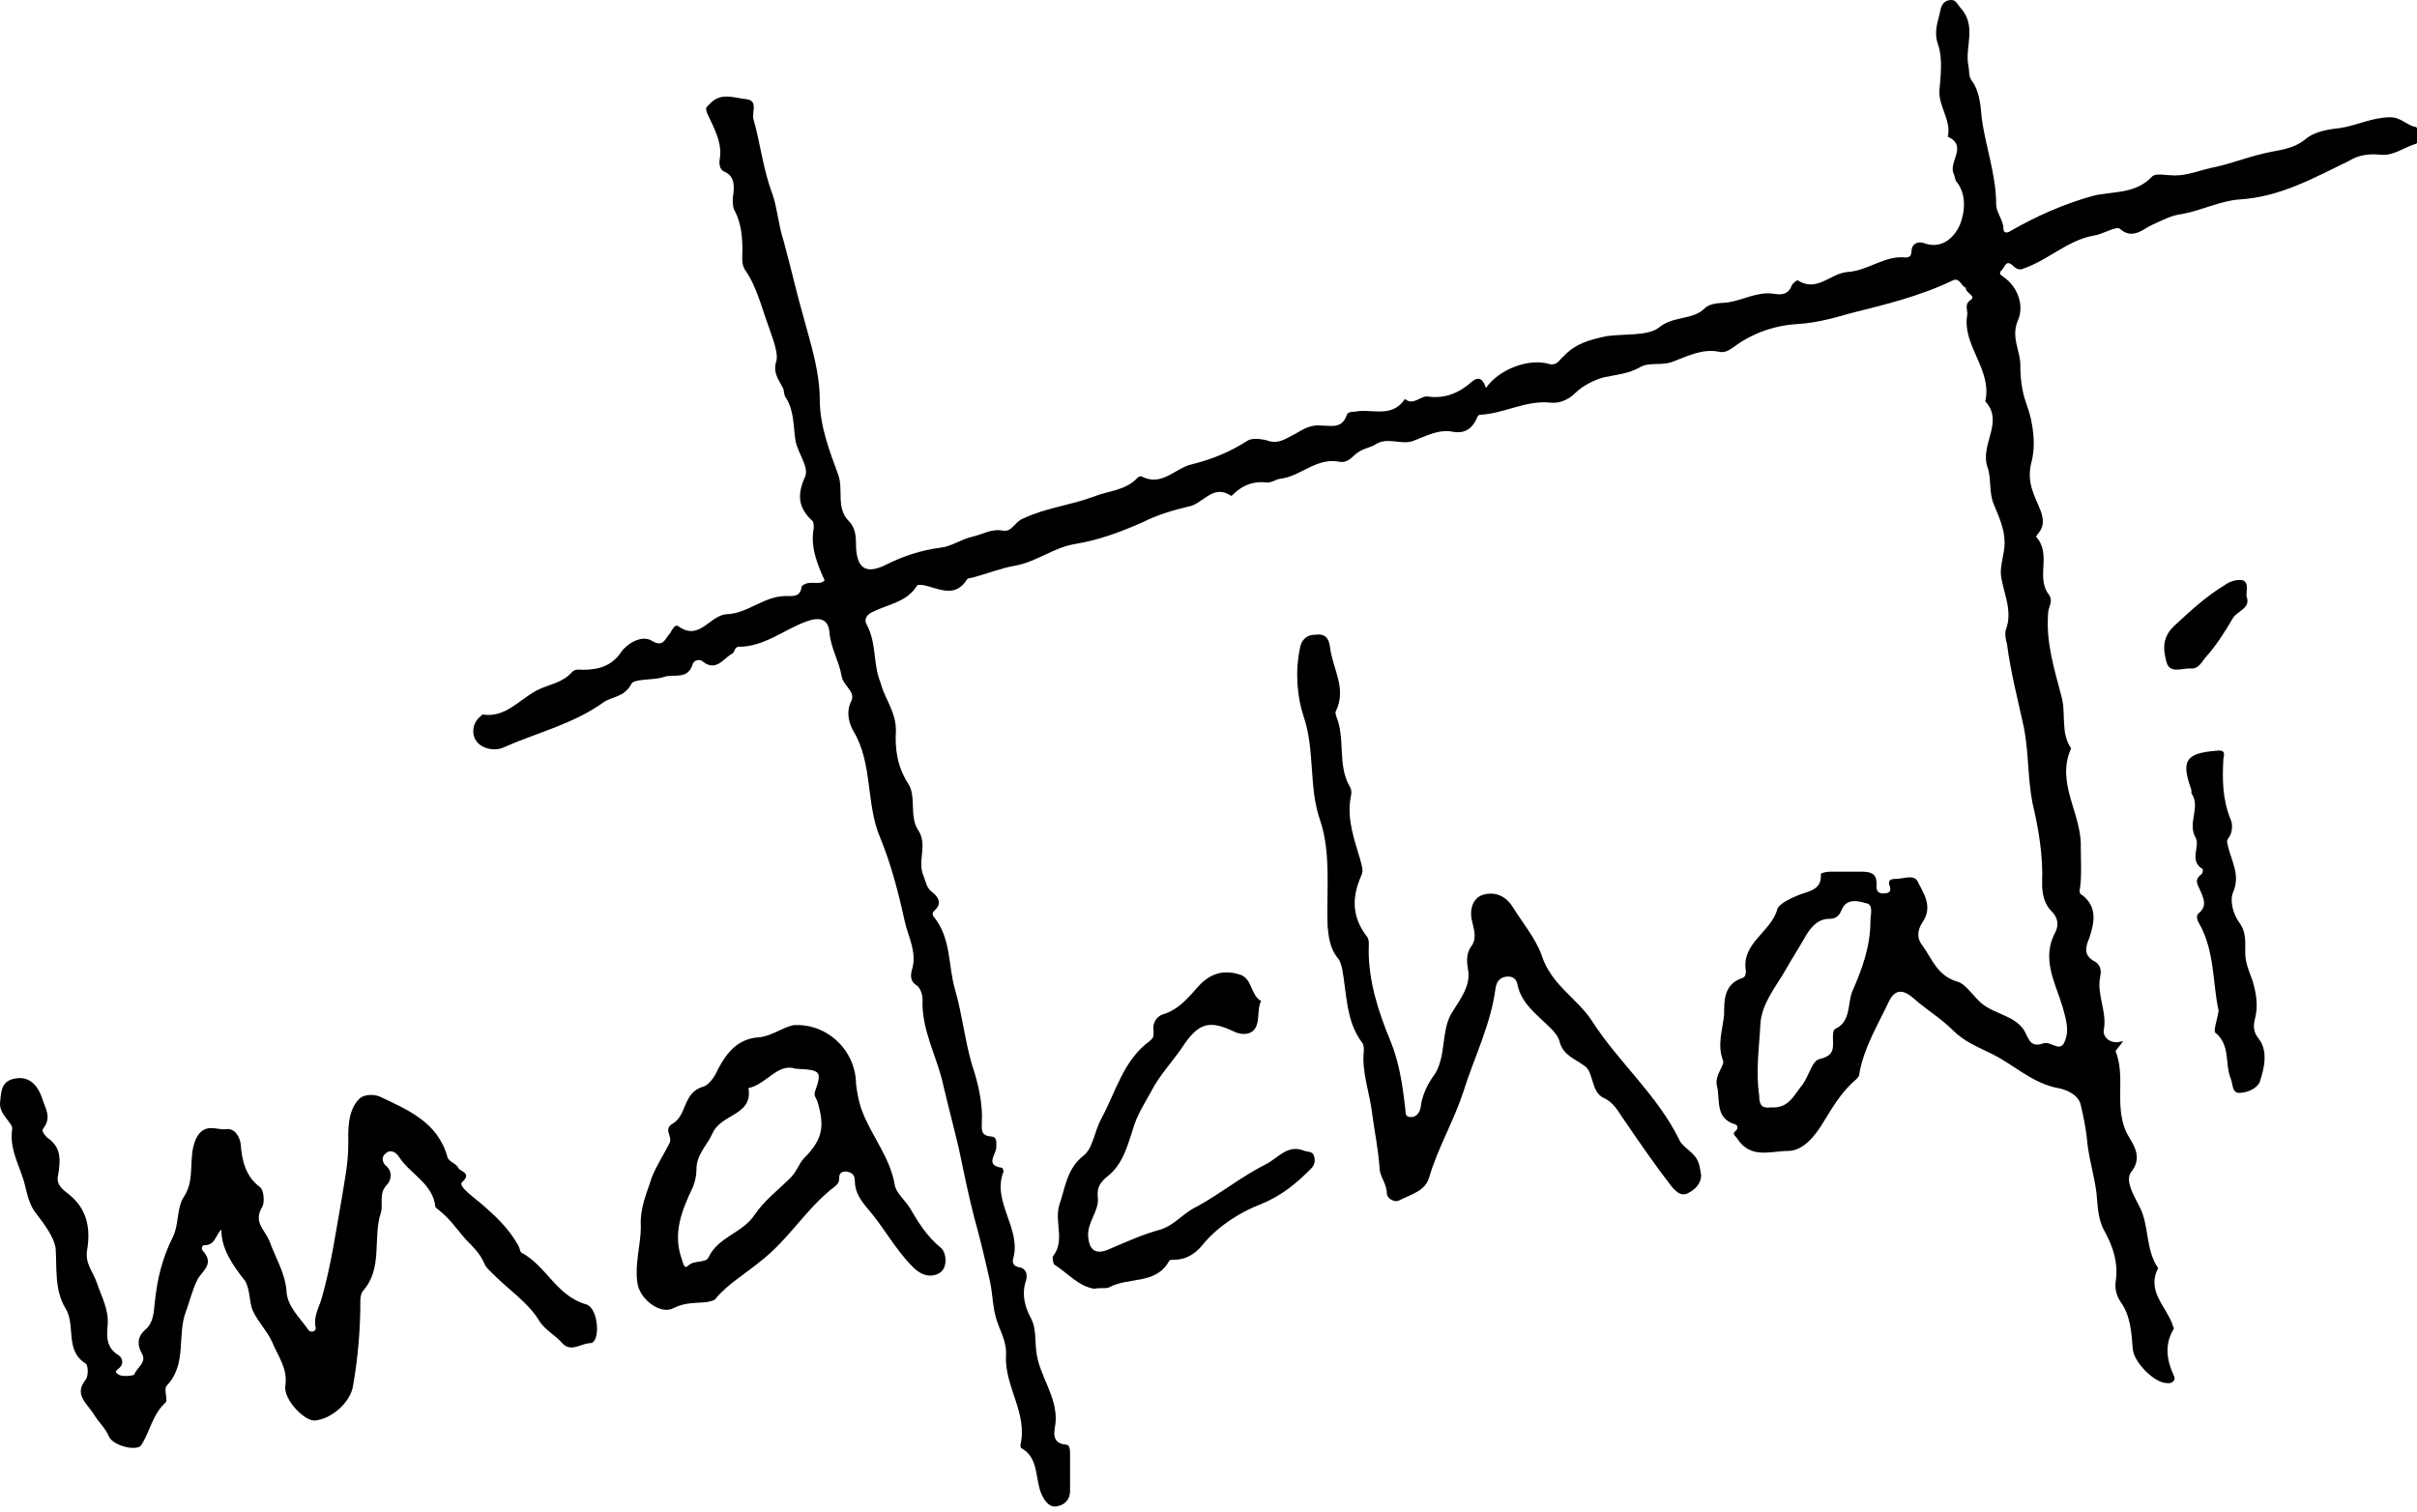
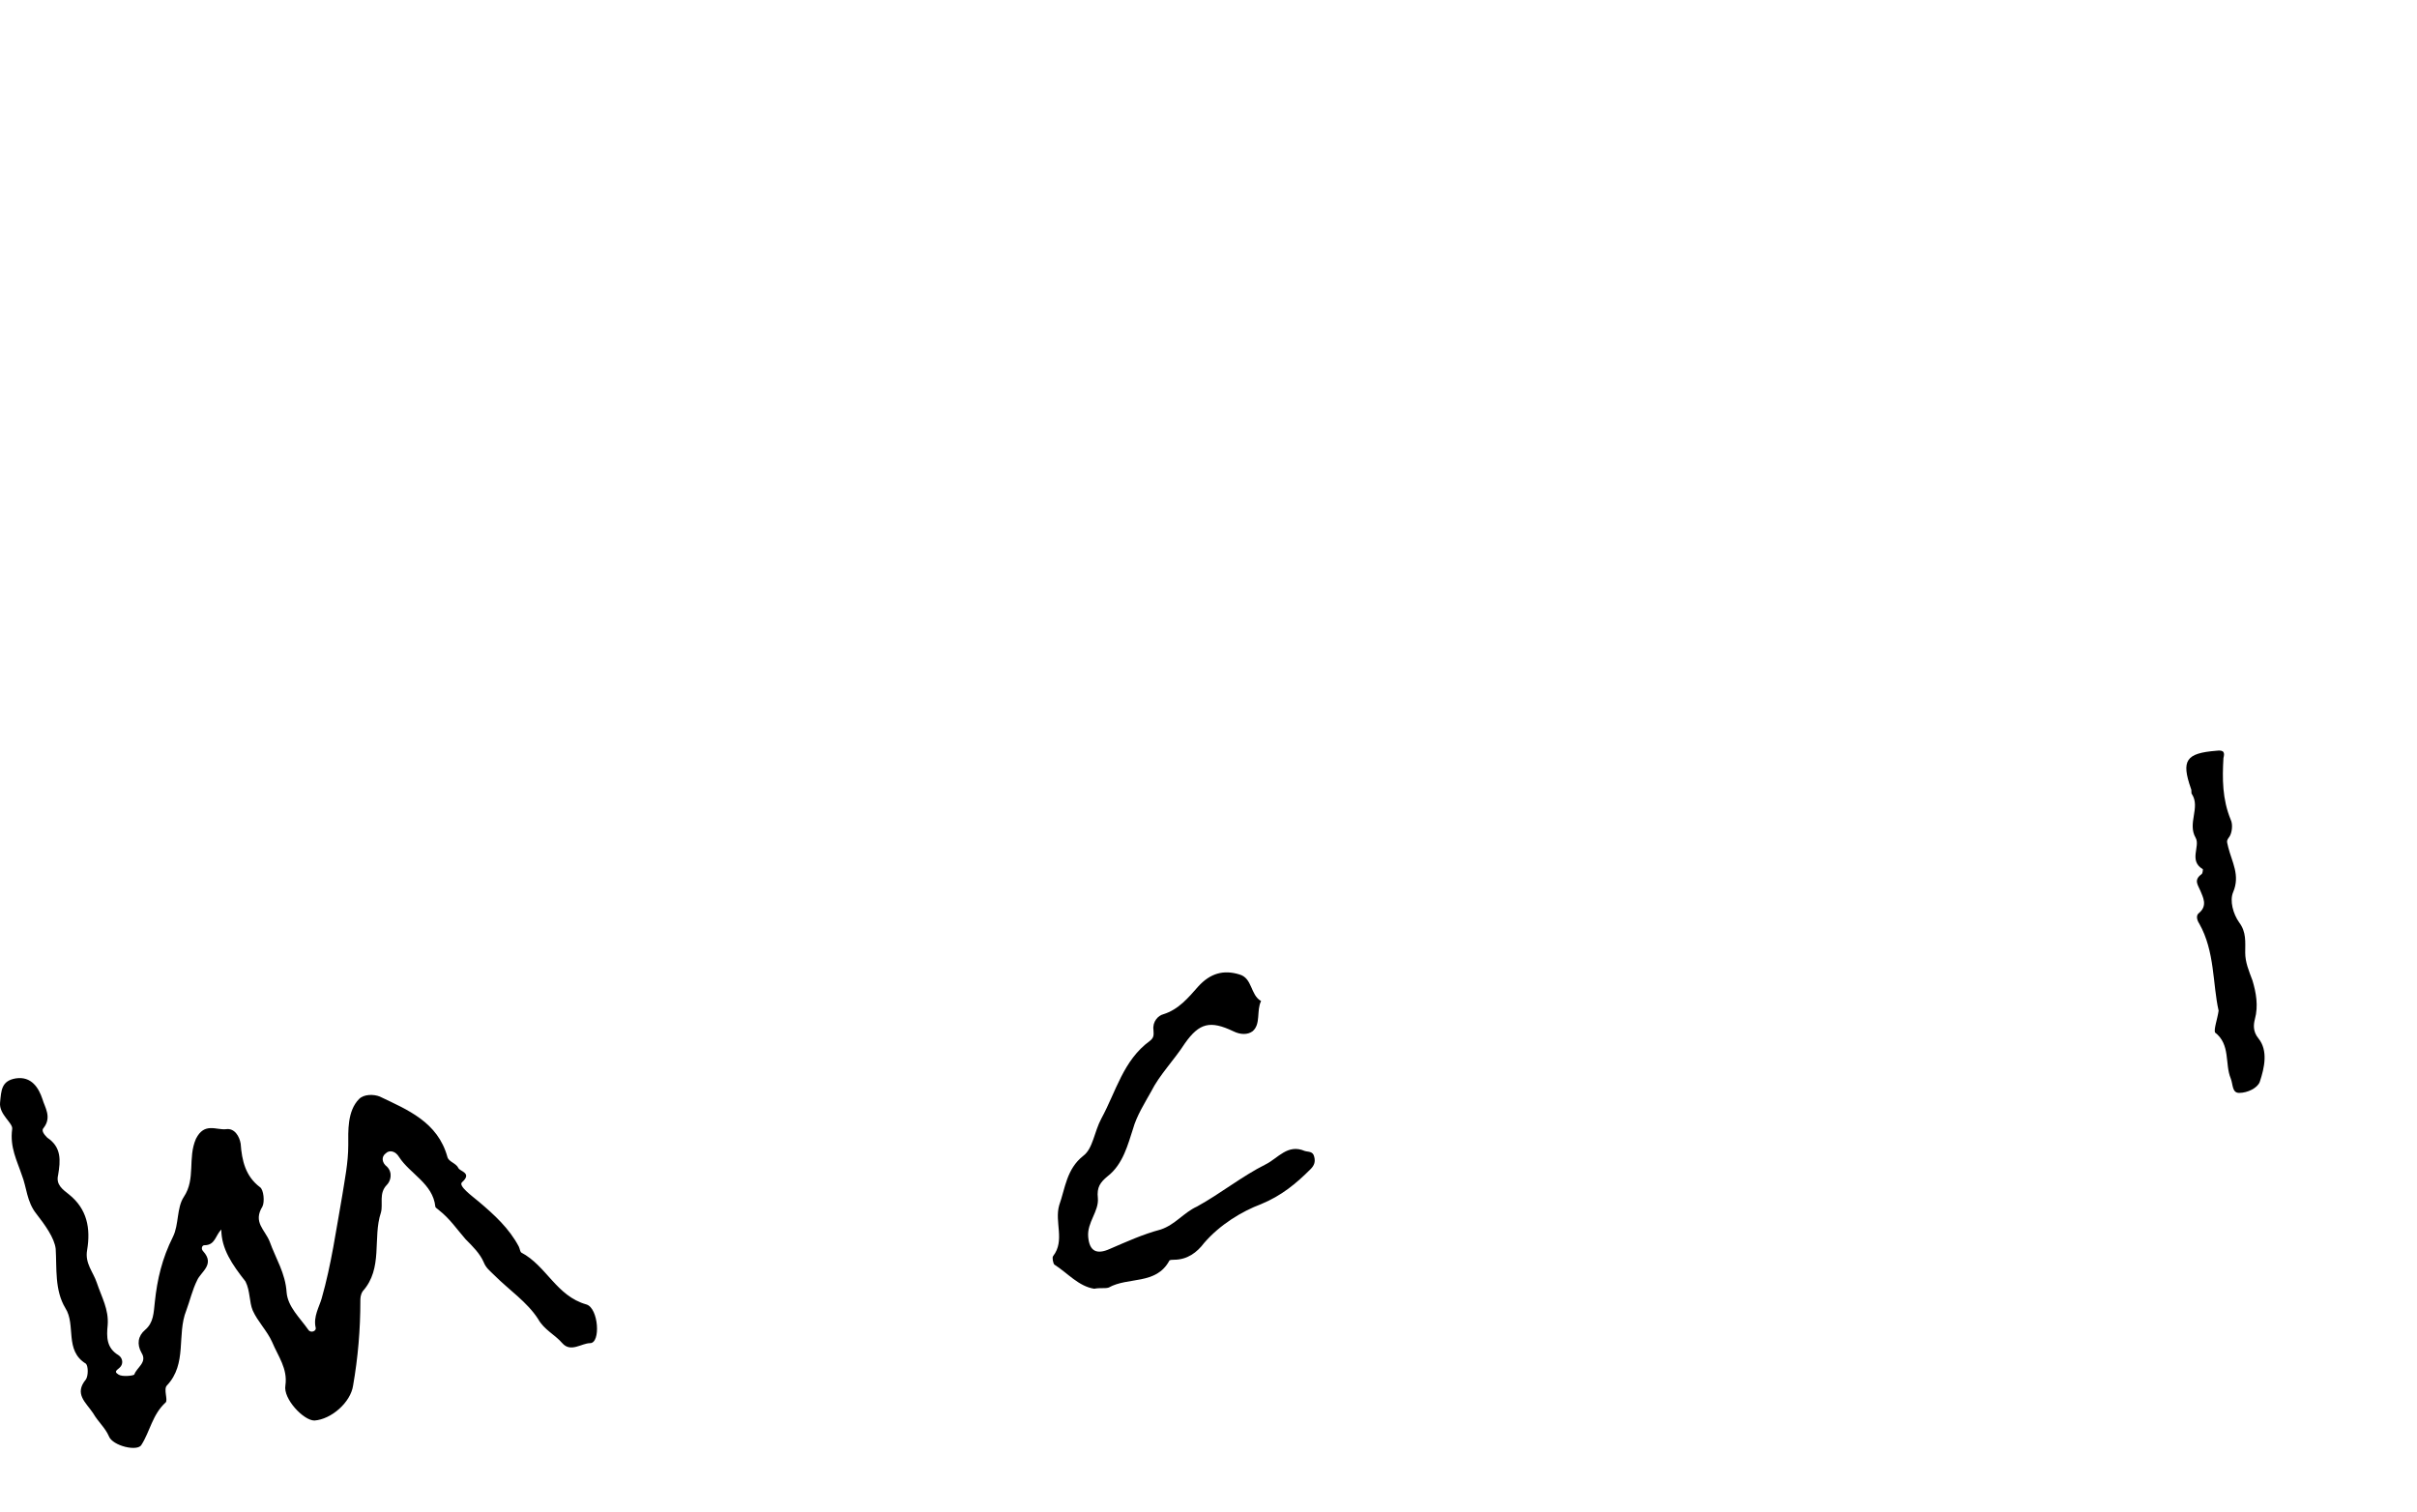
<svg xmlns="http://www.w3.org/2000/svg" width="267" height="167" viewBox="0 0 267 167" fill="none">
-   <path d="M91.094 64.107C90.293 62.371 89.491 60.368 89.892 58.364C89.892 58.097 89.892 57.697 89.758 57.563C88.156 56.094 88.022 54.625 88.957 52.621C89.358 51.553 88.156 50.084 87.888 48.748C87.621 47.146 87.755 45.409 86.82 43.94C86.553 43.673 86.686 43.139 86.419 42.738C86.019 41.937 85.351 41.136 85.751 39.934C86.019 38.999 85.351 37.396 84.95 36.194C84.149 34.057 83.615 31.653 82.279 29.783C81.878 29.115 82.012 28.314 82.012 27.646C82.012 26.177 81.878 24.708 81.211 23.372C80.944 22.972 80.944 22.438 80.944 21.903C81.077 20.968 81.344 19.499 80.009 18.965C79.474 18.698 79.474 18.164 79.474 17.763C79.875 15.893 78.94 14.291 78.139 12.554C77.872 11.887 78.005 11.887 78.406 11.486C79.608 10.15 81.077 10.818 82.413 10.952C83.748 11.085 83.08 12.287 83.214 13.089C84.015 15.893 84.282 18.698 85.351 21.503C85.885 23.105 86.019 24.975 86.553 26.578C87.354 29.516 88.022 32.454 88.823 35.259C89.625 38.197 90.56 41.136 90.56 44.207C90.56 47.012 91.628 49.817 92.563 52.354C93.231 54.091 92.296 56.094 93.765 57.563C94.566 58.364 94.566 59.433 94.566 60.501C94.7 62.905 95.768 63.44 97.905 62.371C99.775 61.436 101.778 60.769 103.915 60.501C105.117 60.368 106.186 59.566 107.388 59.299C108.59 59.032 109.525 58.364 110.86 58.632C111.795 58.765 112.196 57.563 112.997 57.296C115.535 56.094 118.206 55.827 120.743 54.892C122.346 54.224 124.35 54.224 125.685 52.755C125.819 52.621 125.952 52.621 126.086 52.621C128.356 53.824 129.825 51.687 131.695 51.286C133.832 50.752 135.835 49.95 137.705 48.748C138.239 48.348 139.174 48.481 139.842 48.615C141.178 49.149 141.979 48.481 143.048 47.947C143.982 47.413 144.784 46.879 145.986 47.012C147.054 47.012 148.256 47.413 148.79 45.81C148.924 45.409 149.592 45.543 150.126 45.409C151.862 45.276 153.866 46.077 155.201 44.074C156.136 44.875 156.937 43.673 157.739 43.807C159.609 44.074 161.211 43.406 162.547 42.204C163.482 41.403 163.882 42.071 164.15 42.872C165.485 40.868 168.824 39.533 171.094 40.201C172.029 40.468 172.297 39.666 172.697 39.399C174.033 37.93 175.635 37.529 177.505 37.129C179.509 36.862 182.046 37.129 183.248 36.194C184.851 34.858 186.988 35.393 188.323 34.057C188.991 33.389 190.193 33.523 190.995 33.389C192.597 33.122 194.2 32.187 195.936 32.454C196.737 32.588 197.539 32.588 197.939 31.52C198.073 31.252 198.607 30.852 198.607 30.985C200.744 32.321 202.213 30.184 204.083 30.05C206.354 29.917 208.223 28.18 210.494 28.448C211.028 28.448 211.162 28.18 211.162 27.646C211.295 26.711 212.097 26.711 212.497 26.845C214.634 27.646 215.97 26.044 216.504 24.842C217.038 23.506 217.305 21.503 216.103 20.034C215.97 19.9 215.97 19.499 215.836 19.232C215.168 17.897 217.439 16.16 215.168 15.092C215.569 13.356 214.233 11.887 214.233 10.15C214.367 8.414 214.634 6.544 214.1 4.942C213.566 3.472 214.1 2.404 214.367 1.068C214.501 0.401 214.901 0 215.569 0C216.103 0 216.237 0.534 216.637 0.935C218.374 2.938 217.038 5.209 217.439 7.212C217.572 7.88 217.439 8.414 217.839 8.948C218.641 10.017 218.774 11.486 218.908 12.955C219.309 16.16 220.511 19.232 220.511 22.571C220.511 23.506 221.312 24.307 221.312 25.242C221.312 25.776 221.713 25.776 222.113 25.509C224.918 23.907 227.856 22.571 231.195 21.636C233.332 21.102 235.87 21.503 237.739 19.499C238.14 19.099 239.209 19.366 239.876 19.366C241.613 19.499 243.215 18.698 244.818 18.431C246.554 18.03 248.29 17.362 250.027 16.962C251.629 16.561 253.232 16.561 254.701 15.359C255.636 14.558 257.105 14.291 258.441 14.157C260.311 13.89 262.047 12.955 264.05 12.955C265.252 12.955 265.92 13.89 266.855 14.024C267.256 14.157 267.389 15.76 266.855 15.893C265.519 16.294 264.451 17.229 262.982 17.095C261.78 16.962 260.578 17.095 259.509 17.763C255.636 19.633 251.897 21.77 247.356 22.037C245.352 22.171 243.215 23.239 241.078 23.64C239.876 23.773 238.941 24.307 237.739 24.842C236.805 25.242 235.603 26.578 234.133 25.242C233.733 24.975 232.264 25.91 231.195 26.044C228.39 26.578 226.254 28.715 223.582 29.65C223.048 29.917 222.648 29.65 222.247 29.249C221.579 28.715 221.445 29.516 221.178 29.783C220.778 30.184 220.911 30.317 221.312 30.585C223.048 31.787 223.582 33.923 222.915 35.393C222.113 37.262 223.182 38.731 223.182 40.334C223.182 41.67 223.315 43.139 223.85 44.608C224.651 46.745 224.918 49.283 224.384 51.152C223.85 53.423 224.784 54.758 225.452 56.495C225.719 57.296 225.853 58.097 225.185 58.899C225.052 59.032 224.918 59.299 224.918 59.299C226.654 61.169 224.918 63.707 226.254 65.576C226.921 66.378 226.254 67.046 226.254 67.713C225.986 70.919 226.921 73.857 227.723 76.929C228.257 78.799 227.589 80.936 228.791 82.672C227.055 86.545 229.993 89.884 229.86 93.624C229.86 95.226 229.993 96.829 229.726 98.431C229.726 98.699 229.86 98.832 230.127 98.966C231.729 100.301 231.329 102.038 230.794 103.64C230.394 104.575 230.127 105.51 231.329 106.178C232.13 106.579 232.13 107.38 231.997 107.914C231.596 109.917 232.798 111.787 232.397 113.791C232.264 114.458 233.065 115.527 234.534 114.993C234.133 115.66 233.599 116.061 233.733 116.195C234.801 118.999 233.599 121.938 234.801 124.876C235.202 125.944 236.938 127.547 235.469 129.417C234.668 130.352 235.736 132.088 236.27 133.156C237.472 135.293 236.938 137.964 238.407 140.101C237.072 142.639 239.342 144.375 240.01 146.379C240.01 146.512 240.143 146.646 240.143 146.779C239.075 148.515 239.342 150.252 240.143 151.988C240.411 152.389 240.01 152.923 239.342 152.789C238.007 152.789 235.736 150.519 235.603 149.05C235.469 147.18 235.335 145.31 234.267 143.841C233.733 143.04 233.599 142.238 233.733 141.437C234 139.567 233.466 137.831 232.531 136.095C231.729 134.759 231.729 133.156 231.596 131.821C231.329 129.684 230.661 127.681 230.527 125.677C230.394 124.475 230.127 123.273 229.86 122.071C229.592 120.869 228.123 120.335 227.322 120.201C224.517 119.667 222.514 117.664 220.11 116.462C218.507 115.66 217.038 115.126 215.703 113.791C214.367 112.455 212.764 111.52 211.429 110.318C210.227 109.25 209.292 109.25 208.624 110.719C207.422 113.256 205.953 115.66 205.419 118.465C205.419 118.866 205.285 118.999 205.018 119.266C203.415 120.602 202.347 122.472 201.278 124.208C200.611 125.277 199.275 127.146 197.539 127.146C195.669 127.146 193.399 128.081 191.929 125.811C191.662 125.41 191.262 125.277 191.796 124.876C191.929 124.742 192.063 124.342 191.662 124.208C189.392 123.54 190.06 121.403 189.659 119.934C189.392 118.732 190.594 117.664 190.327 117.13C189.659 115.393 190.327 113.657 190.46 112.054C190.46 110.452 190.46 108.715 192.464 108.048C192.864 107.914 192.864 107.513 192.864 107.246C192.33 104.174 195.669 102.972 196.337 100.435C196.47 99.901 197.806 99.233 198.474 98.966C199.676 98.432 201.278 98.431 201.145 96.562C201.145 96.428 201.813 96.295 202.213 96.295C203.282 96.295 204.217 96.295 205.285 96.295C206.487 96.295 207.422 96.295 207.288 97.897C207.288 98.298 207.422 98.699 207.956 98.699C208.357 98.699 209.025 98.699 208.758 97.897C208.49 97.23 208.891 97.096 209.425 97.096C210.227 97.096 211.429 96.562 211.829 97.363C212.497 98.699 213.566 100.168 212.364 101.904C211.829 102.705 211.696 103.64 212.364 104.442C213.432 105.911 213.966 107.781 216.237 108.448C217.172 108.715 217.973 110.051 218.908 110.852C220.377 112.054 222.514 112.188 223.582 113.791C224.117 114.725 224.25 115.794 225.719 115.26C226.521 114.993 227.456 116.195 227.99 115.26C228.658 113.924 228.257 112.722 227.856 111.253C227.055 108.582 225.452 105.911 227.055 102.972C227.456 102.171 227.322 101.37 226.654 100.702C225.853 99.901 225.586 98.832 225.586 97.63C225.719 94.558 225.185 91.487 224.517 88.682C223.983 85.877 224.117 83.206 223.582 80.401C222.915 77.329 222.113 74.258 221.713 71.186C221.579 70.652 221.446 70.118 221.579 69.583C222.38 67.446 221.312 65.576 221.045 63.573C220.911 62.505 221.445 61.169 221.445 59.967C221.445 58.364 220.778 57.029 220.243 55.693C219.709 54.491 219.976 52.755 219.576 51.687C218.641 49.149 221.446 46.611 219.309 44.341C220.11 40.868 216.771 38.197 217.305 34.858C217.439 34.324 216.905 33.656 217.706 33.122C218.374 32.721 217.038 32.321 217.172 31.787C216.637 31.653 216.504 30.585 215.703 30.985C212.097 32.721 208.223 33.656 204.484 34.591C202.614 35.126 200.744 35.66 198.607 35.793C196.203 35.927 193.666 36.728 191.529 38.331C190.994 38.731 190.46 38.999 189.926 38.865C188.056 38.464 186.32 39.399 184.851 39.934C183.515 40.468 182.18 39.934 181.111 40.601C179.909 41.269 178.574 41.403 177.238 41.67C176.17 41.937 174.834 42.605 174.033 43.406C173.231 44.207 172.163 44.608 171.228 44.474C168.557 44.207 166.153 45.676 163.615 45.81C163.215 45.81 163.215 46.077 163.081 46.344C162.547 47.413 161.745 47.947 160.41 47.68C158.807 47.413 157.472 48.214 156.003 48.748C154.667 49.149 153.198 48.214 151.862 49.149C151.462 49.416 150.527 49.55 149.859 50.084C149.325 50.485 148.924 51.152 147.989 51.019C145.452 50.485 143.715 52.621 141.445 52.889C141.044 52.889 140.376 53.423 139.842 53.289C138.507 53.156 137.438 53.556 136.503 54.358C136.37 54.491 135.969 54.892 135.969 54.758C133.966 53.423 132.897 55.693 131.294 55.96C129.558 56.361 127.822 56.895 126.219 57.697C123.815 58.765 121.278 59.7 118.74 60.101C116.336 60.501 114.466 62.104 112.062 62.505C110.593 62.772 109.258 63.306 107.788 63.707C107.521 63.84 106.987 63.84 106.854 63.974C105.518 66.111 103.782 65.042 102.046 64.642C101.645 64.642 101.378 64.508 101.244 64.775C100.176 66.511 98.039 66.778 96.436 67.58C95.501 67.981 95.501 68.648 95.768 69.049C96.837 71.052 96.436 73.323 97.237 75.326C97.371 75.727 97.505 76.261 97.772 76.795C98.306 77.997 98.974 79.199 98.974 80.668C98.84 82.672 99.107 84.675 100.309 86.545C101.244 87.88 100.443 90.151 101.378 91.62C102.58 93.356 101.244 95.093 102.046 96.829C102.313 97.497 102.313 98.031 102.98 98.565C103.515 98.966 104.182 99.767 103.248 100.568C102.98 100.836 102.98 100.969 103.114 101.236C105.117 103.64 104.717 106.712 105.518 109.383C106.319 112.188 106.586 114.993 107.388 117.664C108.056 119.667 108.59 121.938 108.456 124.075C108.456 124.742 108.323 125.41 109.391 125.544C110.192 125.544 110.059 126.211 110.059 126.746C110.059 127.547 108.723 128.749 110.727 129.016C110.727 129.016 110.86 129.283 110.86 129.417C109.525 132.756 112.864 135.694 111.929 139.033C111.795 139.434 111.929 139.834 112.463 139.968C113.531 140.101 113.531 141.036 113.264 141.704C112.864 143.173 113.264 144.509 113.932 145.711C114.466 146.779 114.333 148.115 114.466 149.183C114.733 151.988 116.87 154.258 116.603 157.197C116.47 158.132 116.069 159.467 117.805 159.601C118.206 159.601 118.206 160.268 118.206 160.669C118.206 162.005 118.206 163.34 118.206 164.676C118.206 165.744 117.538 166.279 116.737 166.412C115.935 166.546 115.401 165.878 115.001 164.943C114.333 163.207 114.733 161.07 112.864 160.001C112.73 160.001 112.73 159.734 112.73 159.601C113.531 156.128 110.994 153.19 111.127 149.851C111.261 148.248 110.46 147.046 110.059 145.711C109.658 144.375 109.658 143.04 109.391 141.704C108.857 139.3 108.323 137.03 107.655 134.626C106.987 132.088 106.453 129.417 105.919 126.879C105.384 124.609 104.717 122.071 104.182 119.801C103.515 116.729 101.778 113.791 101.912 110.452C101.912 109.65 101.511 108.983 101.244 108.849C100.576 108.448 100.576 107.781 100.71 107.246C101.378 105.243 100.309 103.507 99.909 101.637C99.241 98.565 98.439 95.493 97.237 92.555C95.635 88.815 96.436 84.408 94.299 80.802C93.898 80.134 93.364 78.799 94.032 77.463C94.566 76.395 93.097 75.727 92.964 74.658C92.697 73.056 91.762 71.587 91.628 69.85C91.495 68.381 90.56 68.114 89.091 68.648C86.553 69.583 84.416 71.453 81.611 71.453C81.077 71.453 81.211 72.121 80.81 72.254C79.875 72.789 79.074 74.258 77.605 73.056C77.337 72.789 76.67 72.922 76.536 73.323C76.002 75.193 74.399 74.391 73.331 74.792C72.129 75.193 69.992 74.925 69.725 75.593C68.923 77.062 67.588 76.929 66.653 77.597C63.314 80.001 59.307 80.936 55.701 82.538C54.633 83.073 53.164 82.672 52.629 81.871C52.095 81.203 52.095 79.867 53.164 79.066L53.297 78.932C55.835 79.333 57.304 77.329 59.307 76.261C60.643 75.593 62.112 75.46 63.18 74.258C63.581 73.857 63.982 73.991 64.382 73.991C66.119 73.991 67.588 73.59 68.656 71.987C69.324 71.052 70.927 70.117 71.995 70.785C73.331 71.587 73.464 70.518 73.999 69.984C74.266 69.583 74.533 68.915 74.933 69.183C77.337 70.919 78.406 67.847 80.409 67.847C82.68 67.713 84.416 65.844 86.82 65.844C87.621 65.844 88.423 65.977 88.556 64.775C89.358 63.974 90.56 64.775 91.094 64.107ZM195.669 122.338C197.672 122.472 198.207 120.869 199.141 119.801C199.809 118.866 200.21 117.13 201.011 116.996C202.748 116.595 202.48 115.66 202.48 114.592C202.48 114.325 202.48 113.791 202.748 113.657C204.484 112.856 204.083 110.852 204.617 109.517C205.686 107.113 206.621 104.575 206.621 101.77C206.621 100.969 207.021 99.901 206.086 99.767C205.152 99.5 203.95 99.233 203.415 100.568C203.148 101.236 202.748 101.503 202.08 101.503C200.744 101.503 199.943 102.572 199.409 103.507C198.741 104.709 197.939 105.911 197.272 107.113C196.203 108.983 194.601 110.852 194.467 113.123C194.333 115.794 193.933 118.332 194.333 121.003C194.333 122.071 194.601 122.472 195.669 122.338Z" fill="black" />
  <path d="M24.449 135.827C23.781 136.495 23.781 137.564 22.579 137.564C22.312 137.564 22.178 137.964 22.445 138.232C23.781 139.701 22.178 140.502 21.778 141.437C21.244 142.505 20.976 143.707 20.576 144.776C19.507 147.447 20.709 150.652 18.439 153.056C18.038 153.457 18.572 154.659 18.305 154.926C16.836 156.262 16.569 158.132 15.634 159.601C15.233 160.402 12.429 159.734 12.028 158.666C11.627 157.731 10.826 157.063 10.292 156.128C9.49 154.926 8.155 153.991 9.49 152.389C9.758 151.988 9.758 150.919 9.49 150.652C7.086 149.183 8.422 146.378 7.22 144.509C6.018 142.505 6.285 140.101 6.152 137.964C6.018 136.762 4.95 135.293 4.015 134.091C2.946 132.756 2.946 131.153 2.412 129.817C1.878 128.215 1.076 126.746 1.343 124.742C1.477 124.074 -0.126 123.14 0.008 121.804C0.141 120.468 0.141 119.4 1.744 119.133C3.48 118.866 4.282 120.201 4.682 121.403C4.95 122.338 5.751 123.407 4.816 124.609C4.549 124.876 4.816 125.276 5.217 125.677C6.819 126.746 6.686 128.215 6.419 129.817C6.152 130.886 6.953 131.42 7.621 131.954C9.624 133.557 10.025 135.694 9.624 138.098C9.357 139.567 10.292 140.502 10.693 141.704C11.227 143.307 12.028 144.642 11.895 146.379C11.761 147.714 11.761 148.916 13.097 149.717C13.497 149.985 13.631 150.519 13.364 150.919C13.097 151.32 12.429 151.454 13.097 151.854C13.497 152.121 14.699 151.988 14.833 151.854C15.1 151.053 16.302 150.519 15.634 149.45C15.1 148.515 15.233 147.581 16.035 146.913C16.97 146.111 16.97 145.043 17.103 143.841C17.37 141.303 17.905 139.033 19.107 136.629C19.774 135.293 19.507 133.423 20.309 132.221C21.644 130.218 20.709 127.948 21.644 125.811C22.579 123.941 23.915 124.876 24.983 124.742C25.918 124.609 26.452 125.544 26.586 126.345C26.719 128.215 27.12 129.951 28.723 131.153C29.123 131.42 29.257 132.756 28.99 133.29C27.921 135.026 29.257 135.827 29.791 137.163C30.459 139.033 31.527 140.636 31.661 142.772C31.794 144.375 33.13 145.577 34.065 146.913C34.332 147.313 35 147.046 34.866 146.646C34.599 145.444 35.267 144.375 35.534 143.44C36.602 139.701 37.137 135.828 37.805 132.088C38.072 130.352 38.472 128.482 38.472 126.478C38.472 125.009 38.339 122.739 39.674 121.403C40.209 120.869 41.277 120.869 41.945 121.136C45.017 122.605 48.356 123.941 49.424 127.814C49.558 128.348 50.359 128.482 50.626 129.016C50.76 129.417 52.229 129.55 51.027 130.619C50.626 131.019 52.095 132.088 52.897 132.756C54.633 134.225 56.235 135.694 57.304 137.697C57.438 137.964 57.437 138.232 57.571 138.365C60.376 139.834 61.444 143.173 64.783 144.108C66.119 144.509 66.386 148.382 65.184 148.382C64.249 148.382 63.047 149.45 62.112 148.382C61.311 147.447 60.109 146.913 59.441 145.711C58.239 143.841 56.235 142.505 54.633 140.903C54.099 140.368 53.698 140.101 53.431 139.434C53.03 138.499 52.229 137.697 51.427 136.896C50.492 135.827 49.691 134.625 48.489 133.691C48.356 133.557 48.089 133.423 48.089 133.29C47.821 130.752 45.284 129.684 44.082 127.814C43.681 127.146 43.013 127.013 42.613 127.413C42.078 127.814 42.212 128.482 42.746 128.883C43.414 129.55 43.147 130.485 42.746 130.886C41.811 131.821 42.346 133.023 42.078 133.958C41.144 136.762 42.346 140.101 40.075 142.639C39.808 143.04 39.808 143.44 39.808 143.707C39.808 146.913 39.541 149.985 39.007 153.056C38.739 154.926 36.602 156.796 34.733 156.93C33.531 156.93 31.26 154.525 31.527 153.056C31.794 151.187 30.726 149.851 30.058 148.248C29.524 147.046 28.456 145.978 27.921 144.776C27.521 143.841 27.654 142.639 27.12 141.57C25.651 139.701 24.449 137.964 24.449 135.827Z" fill="black" />
-   <path d="M162.146 106.979C162.013 106.178 162.013 105.377 162.413 104.709C163.081 103.907 162.948 103.106 162.68 102.038C162.28 100.702 162.547 99.233 163.882 98.832C164.817 98.565 166.153 98.699 167.088 100.168C168.156 101.904 169.625 103.64 170.293 105.51C171.362 108.849 174.3 110.318 175.903 112.856C178.841 117.397 183.115 121.003 185.519 125.944C185.786 126.612 186.854 127.146 187.388 127.948C187.789 128.615 187.789 129.15 187.923 129.817C187.923 130.752 187.255 131.42 186.454 131.821C185.652 132.221 185.118 131.554 184.717 131.153C182.848 128.749 181.111 126.211 179.375 123.674C178.707 122.739 178.307 121.804 177.105 121.27C175.769 120.602 176.036 118.465 175.101 117.797C174.033 116.996 172.697 116.595 172.297 115.126C172.163 114.458 171.629 113.924 171.228 113.523C169.759 112.054 168.023 110.852 167.622 108.715C167.488 108.048 166.954 107.781 166.286 107.914C165.619 108.048 165.352 108.448 165.218 109.116C164.684 113.256 162.814 116.862 161.612 120.736C160.543 123.941 158.807 126.879 157.872 130.085C157.472 131.554 155.869 131.954 154.533 132.622C153.999 132.889 153.198 132.355 153.198 131.821C153.198 130.752 152.396 129.951 152.396 129.016C152.263 127.013 151.862 125.143 151.595 123.14C151.328 120.736 150.393 118.465 150.66 116.061C150.66 115.794 150.66 115.527 150.527 115.26C148.657 112.856 148.79 109.784 148.256 106.979C148.123 106.445 147.989 106.044 147.722 105.777C146.921 104.709 146.787 103.64 146.654 102.305C146.52 98.431 147.054 94.291 145.852 90.685C144.517 86.946 145.318 82.939 143.982 79.066C143.315 77.062 143.048 74.258 143.582 71.72C143.715 70.785 144.25 70.117 145.318 70.117C146.253 69.984 146.787 70.385 146.921 71.453C147.188 73.857 148.79 75.994 147.588 78.531C147.455 78.665 147.588 78.932 147.588 79.066C148.657 81.603 147.722 84.408 149.058 86.812C149.325 87.213 149.325 87.613 149.191 88.148C148.79 90.552 149.592 92.689 150.26 94.959C150.393 95.493 150.66 96.161 150.393 96.695C149.325 99.099 149.325 101.236 150.927 103.373C151.328 103.774 151.194 104.442 151.194 104.976C151.194 108.448 152.263 111.787 153.599 114.993C154.533 117.263 154.934 119.801 155.201 122.205C155.335 122.739 155.068 123.407 155.869 123.407C156.403 123.407 156.804 123.006 156.937 122.338C157.071 121.003 157.739 119.667 158.54 118.599C159.742 116.595 159.208 114.058 160.276 112.054C161.345 110.318 162.547 108.849 162.146 106.979Z" fill="black" />
-   <path d="M94.566 119.801C94.7 120.736 94.833 121.67 95.234 122.739C96.303 125.544 98.306 127.814 98.84 130.886C98.974 131.821 100.042 132.622 100.576 133.557C101.511 135.16 102.446 136.629 103.915 137.831C104.583 138.365 104.717 140.101 103.782 140.636C103.114 141.036 102.046 141.17 100.843 139.968C98.84 137.964 97.638 135.56 95.768 133.423C95.1 132.622 94.433 131.687 94.433 130.485C94.433 129.817 94.166 129.55 93.498 129.417C92.83 129.417 92.697 129.684 92.697 130.218C92.697 130.619 92.563 130.752 92.296 131.019C89.091 133.423 87.087 137.029 83.882 139.434C82.279 140.769 80.409 141.838 79.074 143.44C78.94 143.707 78.54 143.707 78.139 143.841C76.937 143.974 75.735 143.841 74.399 144.509C72.93 145.31 70.526 143.44 70.392 141.57C70.125 139.567 70.793 137.43 70.793 135.56C70.66 133.423 71.461 131.821 71.995 130.085C72.529 128.749 73.331 127.547 73.999 126.211C74.266 125.41 73.197 124.742 74.399 124.074C75.868 123.14 75.468 120.736 77.605 120.068C78.272 119.934 78.94 118.999 79.341 118.064C80.276 116.328 81.478 114.725 83.882 114.592C85.217 114.458 86.419 113.523 87.621 113.256C91.361 112.989 94.566 116.061 94.566 119.801ZM87.888 118.064C85.885 117.397 84.683 119.801 82.68 120.201C83.214 123.273 79.608 123.006 78.673 125.276C78.139 126.478 76.937 127.547 76.937 129.15C76.937 129.817 76.803 130.485 76.536 131.153C75.334 133.691 74.266 136.228 75.334 139.166C75.468 139.567 75.601 140.235 76.002 139.834C76.67 139.166 78.005 139.567 78.272 138.899C79.341 136.629 82.012 136.228 83.347 134.225C84.416 132.622 86.019 131.42 87.354 130.085C88.022 129.417 88.289 128.482 88.823 127.948C90.96 125.811 91.094 124.342 90.293 121.67C90.159 121.27 89.892 121.136 90.025 120.602C90.827 118.331 90.693 118.198 87.888 118.064Z" fill="black" />
  <path d="M120.877 142.372C119.141 142.105 117.939 140.636 116.47 139.701C116.336 139.567 116.203 138.899 116.336 138.766C117.672 137.03 116.47 135.026 117.004 133.156C117.672 131.287 117.805 129.15 119.675 127.681C120.743 126.879 120.877 125.009 121.678 123.54C123.281 120.602 124.082 117.13 127.021 114.993C127.555 114.592 127.421 114.191 127.421 113.791C127.288 112.856 127.956 112.188 128.49 112.054C130.226 111.52 131.294 110.185 132.363 108.983C133.699 107.514 135.168 107.113 136.904 107.647C138.373 108.048 138.106 109.918 139.308 110.585C138.774 111.654 139.308 113.123 138.373 113.924C137.839 114.325 137.037 114.325 136.236 113.924C133.699 112.722 132.497 112.989 130.894 115.26C129.692 117.13 128.089 118.732 127.154 120.602C126.486 121.804 125.552 123.273 125.151 124.742C124.617 126.345 124.082 128.616 122.346 129.951C121.545 130.619 121.144 131.153 121.278 132.355C121.411 133.824 120.076 135.026 120.209 136.629C120.343 138.232 121.144 138.632 122.613 137.965C124.483 137.163 126.219 136.362 128.223 135.828C129.825 135.293 130.76 133.958 132.229 133.29C134.901 131.821 137.171 129.951 139.842 128.616C141.178 127.948 142.246 126.345 144.116 127.146C144.517 127.28 145.051 127.146 145.184 127.814C145.318 128.348 145.184 128.749 144.784 129.15C143.181 130.752 141.578 132.088 139.308 133.023C137.171 133.824 134.767 135.293 133.031 137.297C132.229 138.365 131.161 139.167 129.692 139.167C129.558 139.167 129.158 139.167 129.158 139.3C127.688 141.971 124.617 141.036 122.48 142.238C122.079 142.372 121.545 142.238 120.877 142.372Z" fill="black" />
  <path d="M245.085 111.654C244.417 108.715 244.684 105.109 242.948 102.038C242.681 101.637 242.548 101.103 242.948 100.835C243.883 100.034 243.349 99.099 243.082 98.431C242.815 97.764 242.28 97.23 243.215 96.562C243.349 96.428 243.349 96.027 243.349 96.027C241.746 95.093 243.082 93.49 242.548 92.555C241.613 90.952 243.082 89.216 242.147 87.747C242.013 87.613 242.147 87.346 242.013 87.079C240.945 84.007 241.479 83.206 244.818 82.939C245.753 82.805 245.753 83.206 245.619 83.74C245.486 86.011 245.486 88.281 246.421 90.552C246.688 91.086 246.554 92.021 246.287 92.421C245.886 92.956 246.02 92.956 246.154 93.623C246.554 95.226 247.489 96.695 246.688 98.565C246.287 99.5 246.688 100.969 247.356 101.904C248.157 102.972 248.023 104.041 248.023 105.243C248.023 106.311 248.424 107.246 248.825 108.315C249.225 109.65 249.492 111.119 249.092 112.589C248.958 113.123 248.825 113.924 249.492 114.725C250.561 116.061 250.16 117.931 249.626 119.533C249.359 120.201 248.29 120.736 247.356 120.736C246.554 120.736 246.688 119.801 246.421 119.133C245.753 117.53 246.421 115.393 244.684 114.058C244.551 113.657 244.952 112.589 245.085 111.654Z" fill="black" />
-   <path d="M248.157 65.844C248.691 67.179 247.222 67.446 246.688 68.248C245.753 69.85 244.818 71.32 243.616 72.655C243.215 73.189 242.815 73.857 242.147 73.857C241.212 73.724 239.743 74.525 239.342 73.189C238.941 71.72 238.808 70.385 240.277 69.049C242.013 67.446 243.75 65.844 245.753 64.642C246.287 64.241 247.088 63.974 247.756 64.107C248.424 64.374 248.157 65.176 248.157 65.844Z" fill="black" />
</svg>